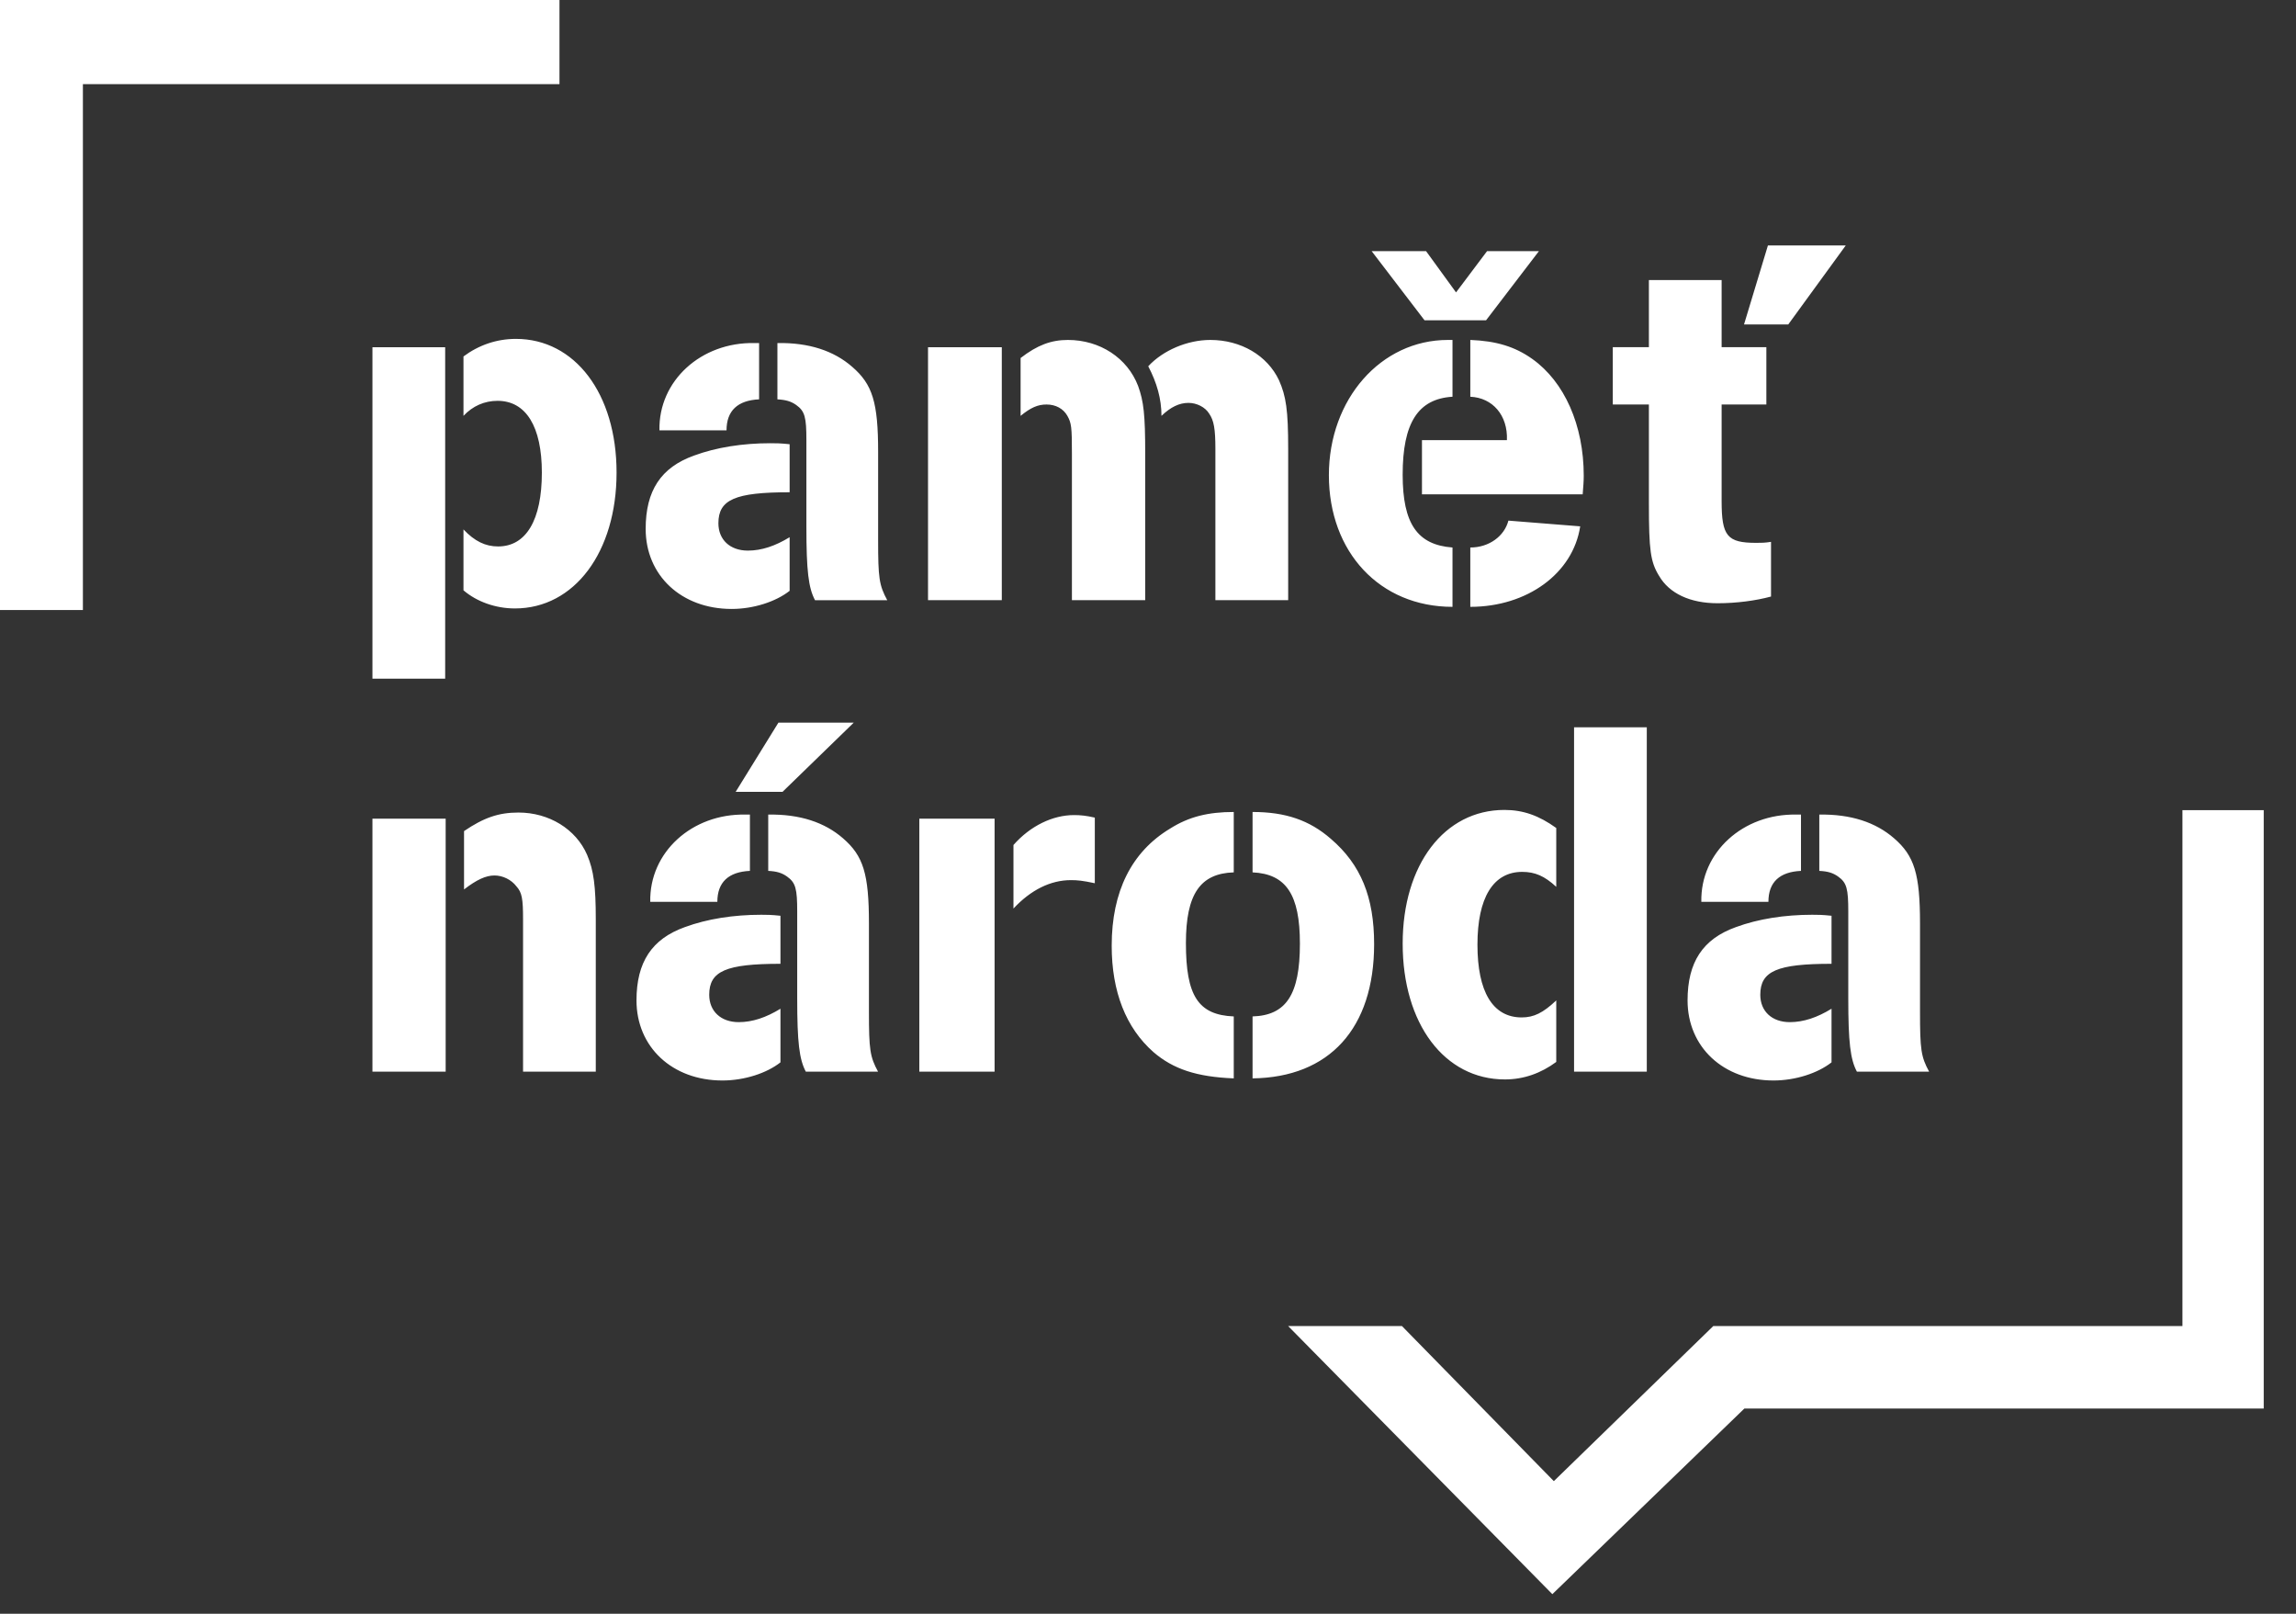
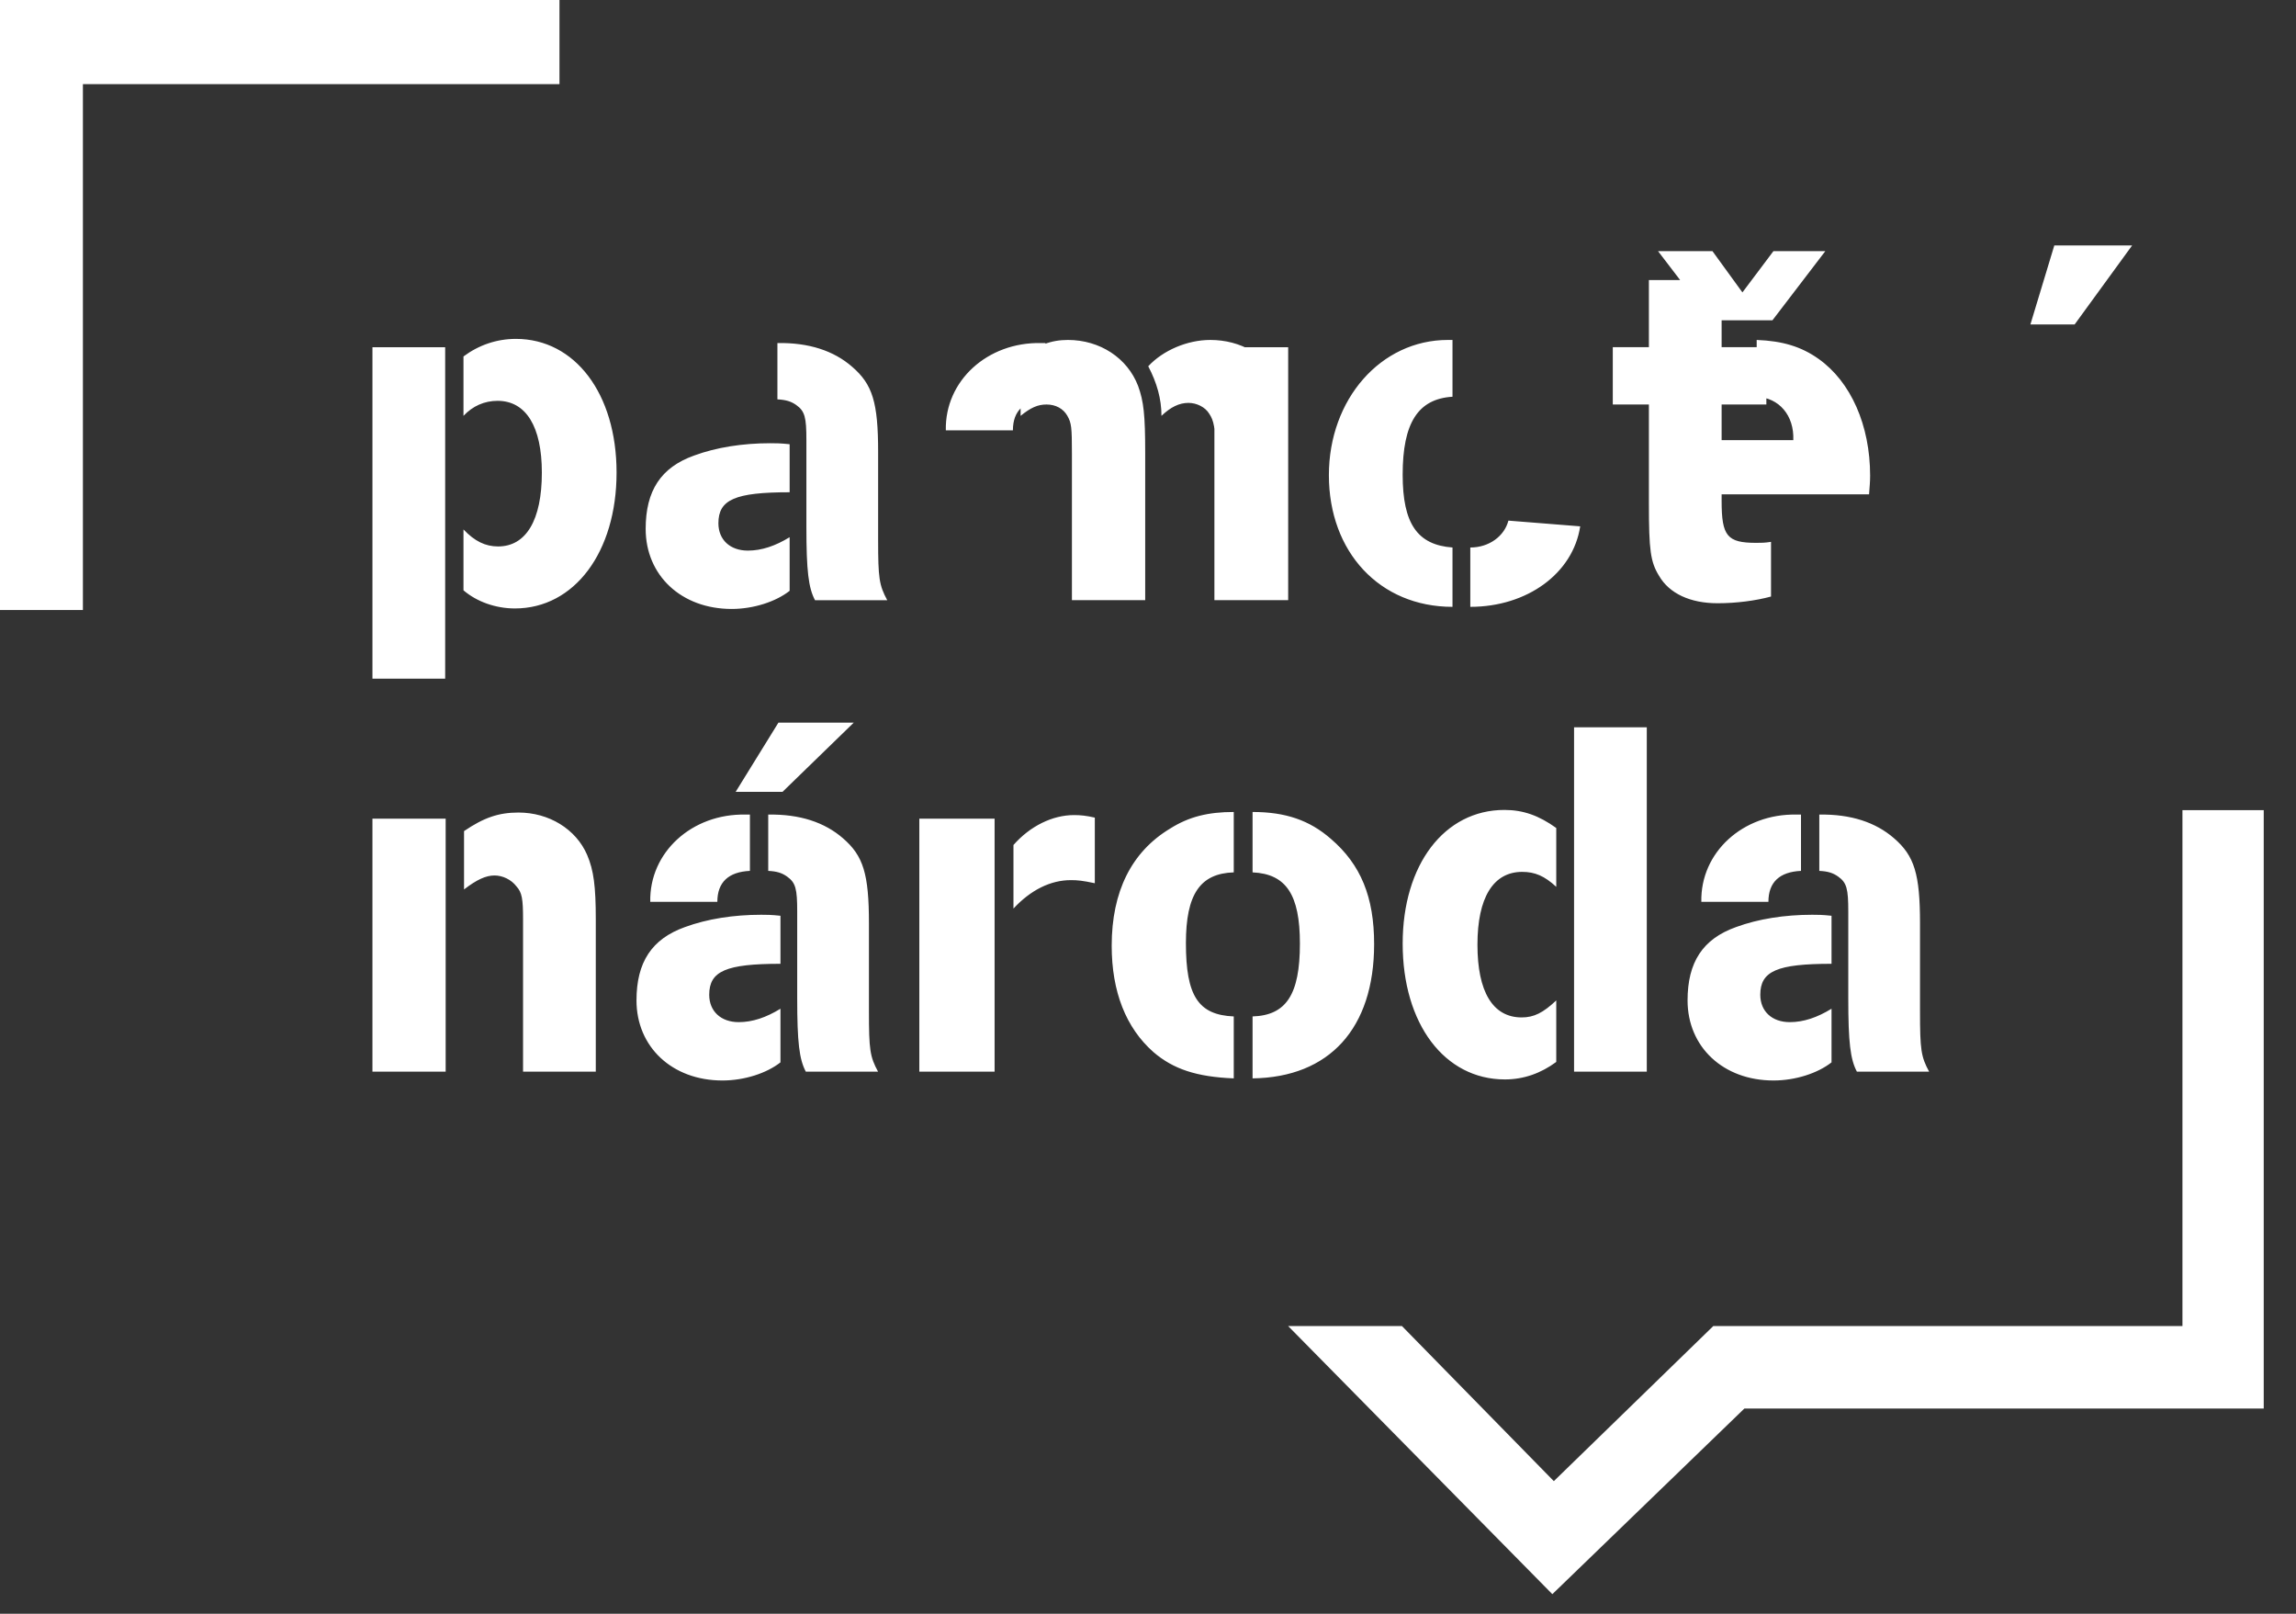
<svg xmlns="http://www.w3.org/2000/svg" width="37" height="26" viewBox="0 0 37 26" version="1.1" xml:space="preserve" style="fill-rule:evenodd;clip-rule:evenodd;stroke-linejoin:round;stroke-miterlimit:1.414;">
  <rect x="0" y="0" width="37" height="26" fill="#333333" stroke="none" />
-   <path d="M36.48,13.053l0,9.64l-8.369,0l-3.095,2.991l-4.258,-4.32l1.834,0l2.448,2.499l2.57,-2.499l7.56,0l0,-8.311l1.31,0Zm-23.903,2.475c-0.877,0 -1.148,0.117 -1.148,0.499c0,0.266 0.189,0.441 0.476,0.441c0.221,0 0.442,-0.075 0.672,-0.216l0,0.864c-0.222,0.175 -0.582,0.292 -0.935,0.292c-0.811,0 -1.385,-0.541 -1.385,-1.29c0,-0.616 0.246,-0.99 0.779,-1.181c0.361,-0.133 0.787,-0.199 1.23,-0.199c0.081,0 0.163,0 0.311,0.016l0,0.774Zm16.938,0c-0.877,0 -1.148,0.117 -1.148,0.499c0,0.266 0.188,0.441 0.476,0.441c0.221,0 0.442,-0.075 0.672,-0.216l0,0.864c-0.222,0.175 -0.582,0.292 -0.935,0.292c-0.811,0 -1.385,-0.541 -1.385,-1.29c0,-0.616 0.245,-0.99 0.779,-1.181c0.361,-0.133 0.787,-0.199 1.229,-0.199c0.082,0 0.164,0 0.312,0.016l0,0.774Zm-4.436,-1.24c-0.189,-0.175 -0.344,-0.241 -0.549,-0.241c-0.467,0 -0.721,0.416 -0.721,1.173c0,0.757 0.246,1.172 0.713,1.172c0.197,0 0.345,-0.074 0.557,-0.274l0,0.991c-0.246,0.182 -0.524,0.282 -0.827,0.282c-0.976,0 -1.648,-0.898 -1.648,-2.188c0,-1.272 0.672,-2.154 1.639,-2.154c0.304,0 0.558,0.091 0.836,0.291l0,0.948Zm-5.197,3.086c-0.598,-0.024 -0.975,-0.149 -1.295,-0.424c-0.443,-0.391 -0.672,-0.973 -0.672,-1.713c0,-0.874 0.32,-1.514 0.942,-1.888c0.304,-0.192 0.615,-0.267 1.025,-0.267l0,0.973c-0.541,0.017 -0.771,0.35 -0.771,1.14c0,0.848 0.197,1.157 0.771,1.181l0,0.998Zm0.303,-0.998c0.541,-0.017 0.763,-0.35 0.763,-1.173c0,-0.79 -0.222,-1.123 -0.763,-1.148l0,-0.973c0.532,0 0.918,0.133 1.262,0.433c0.484,0.415 0.697,0.94 0.697,1.696c0,1.357 -0.721,2.147 -1.959,2.163l0,-0.998Zm-10.584,0.89l-1.172,0l0,-2.453c0,-0.333 -0.017,-0.434 -0.107,-0.533c-0.082,-0.108 -0.221,-0.175 -0.353,-0.175c-0.139,0 -0.286,0.067 -0.491,0.225l0,-0.94c0.319,-0.217 0.557,-0.299 0.877,-0.299c0.492,0 0.926,0.266 1.106,0.681c0.107,0.25 0.14,0.508 0.14,1.041l0,2.453Zm4.549,0l-1.164,0c-0.106,-0.199 -0.139,-0.474 -0.139,-1.181l0,-1.397c0,-0.367 -0.024,-0.467 -0.164,-0.566c-0.082,-0.058 -0.163,-0.084 -0.303,-0.091l0,-0.907c0.509,-0.009 0.91,0.125 1.205,0.382c0.328,0.283 0.418,0.574 0.418,1.372l0,1.423c0,0.608 0.016,0.724 0.147,0.965Zm16.938,0l-1.164,0c-0.106,-0.199 -0.139,-0.474 -0.139,-1.181l0,-1.397c0,-0.367 -0.024,-0.467 -0.164,-0.566c-0.082,-0.058 -0.163,-0.084 -0.303,-0.091l0,-0.907c0.508,-0.009 0.91,0.125 1.205,0.382c0.327,0.283 0.418,0.574 0.418,1.372l0,1.423c0,0.608 0.016,0.724 0.147,0.965Zm-4.55,0l-1.172,0l0,-5.548l1.172,0l0,5.548Zm-10.51,0l-1.213,0l0,-4.076l1.213,0l0,4.076Zm-8.846,0l-1.18,0l0,-4.076l1.18,0l0,4.076Zm9.15,-3.652c0.27,-0.307 0.631,-0.482 0.976,-0.482c0.106,0 0.196,0.009 0.335,0.041l0,1.057c-0.196,-0.042 -0.278,-0.05 -0.385,-0.05c-0.328,0 -0.647,0.158 -0.926,0.458l0,-1.024Zm-4.772,0.916l-1.081,0c-0.017,-0.799 0.672,-1.423 1.533,-1.406l0.073,0l0,0.907c-0.344,0.016 -0.525,0.182 -0.525,0.499Zm16.938,0l-1.081,0c-0.017,-0.799 0.672,-1.423 1.532,-1.406l0.074,0l0,0.907c-0.345,0.016 -0.525,0.182 -0.525,0.499Zm-15.888,-1.772l-0.755,0l0.689,-1.115l1.214,0l-1.148,1.115Zm-5.436,-1.824l-1.172,0l0,-5.34l1.172,0l0,5.34Zm-7.174,-10.934l9.016,0l0,1.356l-7.68,0l0,8.472l-1.336,0l0,-9.828Zm12.725,7.931c-0.877,0 -1.148,0.117 -1.148,0.499c0,0.266 0.188,0.441 0.475,0.441c0.222,0 0.443,-0.075 0.673,-0.216l0,0.864c-0.222,0.175 -0.582,0.292 -0.934,0.292c-0.812,0 -1.386,-0.541 -1.386,-1.29c0,-0.616 0.246,-0.99 0.779,-1.181c0.36,-0.133 0.787,-0.199 1.229,-0.199c0.082,0 0.164,0 0.312,0.016l0,0.774Zm-5.256,0.599c0.181,0.191 0.354,0.274 0.558,0.274c0.451,0 0.705,-0.424 0.705,-1.19c0,-0.739 -0.254,-1.156 -0.714,-1.156c-0.212,0 -0.401,0.084 -0.549,0.242l0,-0.957c0.246,-0.183 0.534,-0.283 0.845,-0.283c0.95,0 1.622,0.882 1.622,2.154c0,1.281 -0.68,2.189 -1.638,2.189c-0.312,0 -0.615,-0.109 -0.829,-0.292l0,-0.981Zm16.225,0.291c0.303,0 0.549,-0.183 0.614,-0.433l1.157,0.092c-0.115,0.757 -0.853,1.297 -1.771,1.297l0,-0.956Zm-0.287,0.956c-1.172,0 -1.992,-0.882 -1.992,-2.121c0,-1.223 0.836,-2.179 1.918,-2.179l0.074,0l0,0.915c-0.557,0.034 -0.803,0.424 -0.803,1.256c0,0.79 0.237,1.131 0.803,1.173l0,0.956Zm2.583,-4.184l0.582,0l0,-1.081l1.172,0l0,1.081l0.721,0l0,0.924l-0.721,0l0,1.556c0,0.565 0.09,0.673 0.557,0.673c0.082,0 0.14,0 0.239,-0.016l0,0.881c-0.246,0.067 -0.558,0.108 -0.861,0.108c-0.443,0 -0.779,-0.158 -0.943,-0.441c-0.139,-0.224 -0.164,-0.416 -0.164,-1.164l0,-1.597l-0.582,0l0,-0.924Zm-11.692,4.077l-1.164,0c-0.106,-0.2 -0.139,-0.475 -0.139,-1.182l0,-1.397c0,-0.366 -0.024,-0.467 -0.164,-0.566c-0.082,-0.058 -0.164,-0.083 -0.303,-0.091l0,-0.907c0.508,-0.009 0.91,0.125 1.204,0.382c0.329,0.283 0.419,0.574 0.419,1.373l0,1.422c0,0.608 0.016,0.724 0.147,0.966Zm4.157,-0.001l-1.181,0l0,-2.362c0,-0.425 -0.008,-0.491 -0.073,-0.607c-0.066,-0.117 -0.189,-0.183 -0.336,-0.183c-0.14,0 -0.254,0.049 -0.418,0.183l0,-0.932c0.27,-0.208 0.492,-0.291 0.762,-0.291c0.517,0 0.959,0.291 1.131,0.74c0.091,0.25 0.115,0.466 0.115,1.09l0,2.362Zm2.304,0l-1.173,0l0,-2.437c0,-0.324 -0.025,-0.458 -0.099,-0.566c-0.065,-0.108 -0.204,-0.175 -0.335,-0.175c-0.148,0 -0.287,0.067 -0.435,0.209c0,-0.274 -0.074,-0.533 -0.213,-0.799c0.238,-0.257 0.631,-0.424 1,-0.424c0.492,0 0.918,0.249 1.107,0.649c0.114,0.257 0.148,0.482 0.148,1.106l0,2.437Zm-4.615,0l-1.189,0l0,-4.075l1.189,0l0,4.075Zm9.361,-1.705l-2.59,0l0,-0.873l1.369,0c0.016,-0.399 -0.23,-0.683 -0.59,-0.699l0,-0.915c0.418,0.016 0.721,0.108 1,0.307c0.516,0.367 0.828,1.065 0.828,1.88c0,0.101 -0.008,0.175 -0.017,0.3Zm-13.797,-1.031l-1.081,0c-0.017,-0.799 0.672,-1.423 1.532,-1.406l0.074,0l0,0.907c-0.344,0.016 -0.525,0.182 -0.525,0.499Zm17.11,-1.706l-0.713,0l0.385,-1.272l1.254,0l-0.926,1.272Zm-4.87,-0.067l-0.992,0l-0.852,-1.114l0.877,0l0.483,0.665l0.5,-0.665l0.836,0l-0.852,1.114Z" style="fill:#fff;fill-rule:nonzero;" />
+   <path d="M36.48,13.053l0,9.64l-8.369,0l-3.095,2.991l-4.258,-4.32l1.834,0l2.448,2.499l2.57,-2.499l7.56,0l0,-8.311l1.31,0Zm-23.903,2.475c-0.877,0 -1.148,0.117 -1.148,0.499c0,0.266 0.189,0.441 0.476,0.441c0.221,0 0.442,-0.075 0.672,-0.216l0,0.864c-0.222,0.175 -0.582,0.292 -0.935,0.292c-0.811,0 -1.385,-0.541 -1.385,-1.29c0,-0.616 0.246,-0.99 0.779,-1.181c0.361,-0.133 0.787,-0.199 1.23,-0.199c0.081,0 0.163,0 0.311,0.016l0,0.774Zm16.938,0c-0.877,0 -1.148,0.117 -1.148,0.499c0,0.266 0.188,0.441 0.476,0.441c0.221,0 0.442,-0.075 0.672,-0.216l0,0.864c-0.222,0.175 -0.582,0.292 -0.935,0.292c-0.811,0 -1.385,-0.541 -1.385,-1.29c0,-0.616 0.245,-0.99 0.779,-1.181c0.361,-0.133 0.787,-0.199 1.229,-0.199c0.082,0 0.164,0 0.312,0.016l0,0.774Zm-4.436,-1.24c-0.189,-0.175 -0.344,-0.241 -0.549,-0.241c-0.467,0 -0.721,0.416 -0.721,1.173c0,0.757 0.246,1.172 0.713,1.172c0.197,0 0.345,-0.074 0.557,-0.274l0,0.991c-0.246,0.182 -0.524,0.282 -0.827,0.282c-0.976,0 -1.648,-0.898 -1.648,-2.188c0,-1.272 0.672,-2.154 1.639,-2.154c0.304,0 0.558,0.091 0.836,0.291l0,0.948Zm-5.197,3.086c-0.598,-0.024 -0.975,-0.149 -1.295,-0.424c-0.443,-0.391 -0.672,-0.973 -0.672,-1.713c0,-0.874 0.32,-1.514 0.942,-1.888c0.304,-0.192 0.615,-0.267 1.025,-0.267l0,0.973c-0.541,0.017 -0.771,0.35 -0.771,1.14c0,0.848 0.197,1.157 0.771,1.181l0,0.998Zm0.303,-0.998c0.541,-0.017 0.763,-0.35 0.763,-1.173c0,-0.79 -0.222,-1.123 -0.763,-1.148l0,-0.973c0.532,0 0.918,0.133 1.262,0.433c0.484,0.415 0.697,0.94 0.697,1.696c0,1.357 -0.721,2.147 -1.959,2.163l0,-0.998Zm-10.584,0.89l-1.172,0l0,-2.453c0,-0.333 -0.017,-0.434 -0.107,-0.533c-0.082,-0.108 -0.221,-0.175 -0.353,-0.175c-0.139,0 -0.286,0.067 -0.491,0.225l0,-0.94c0.319,-0.217 0.557,-0.299 0.877,-0.299c0.492,0 0.926,0.266 1.106,0.681c0.107,0.25 0.14,0.508 0.14,1.041l0,2.453Zm4.549,0l-1.164,0c-0.106,-0.199 -0.139,-0.474 -0.139,-1.181l0,-1.397c0,-0.367 -0.024,-0.467 -0.164,-0.566c-0.082,-0.058 -0.163,-0.084 -0.303,-0.091l0,-0.907c0.509,-0.009 0.91,0.125 1.205,0.382c0.328,0.283 0.418,0.574 0.418,1.372l0,1.423c0,0.608 0.016,0.724 0.147,0.965Zm16.938,0l-1.164,0c-0.106,-0.199 -0.139,-0.474 -0.139,-1.181l0,-1.397c0,-0.367 -0.024,-0.467 -0.164,-0.566c-0.082,-0.058 -0.163,-0.084 -0.303,-0.091l0,-0.907c0.508,-0.009 0.91,0.125 1.205,0.382c0.327,0.283 0.418,0.574 0.418,1.372l0,1.423c0,0.608 0.016,0.724 0.147,0.965Zm-4.55,0l-1.172,0l0,-5.548l1.172,0l0,5.548Zm-10.51,0l-1.213,0l0,-4.076l1.213,0l0,4.076Zm-8.846,0l-1.18,0l0,-4.076l1.18,0l0,4.076Zm9.15,-3.652c0.27,-0.307 0.631,-0.482 0.976,-0.482c0.106,0 0.196,0.009 0.335,0.041l0,1.057c-0.196,-0.042 -0.278,-0.05 -0.385,-0.05c-0.328,0 -0.647,0.158 -0.926,0.458l0,-1.024Zm-4.772,0.916l-1.081,0c-0.017,-0.799 0.672,-1.423 1.533,-1.406l0.073,0l0,0.907c-0.344,0.016 -0.525,0.182 -0.525,0.499Zm16.938,0l-1.081,0c-0.017,-0.799 0.672,-1.423 1.532,-1.406l0.074,0l0,0.907c-0.345,0.016 -0.525,0.182 -0.525,0.499Zm-15.888,-1.772l-0.755,0l0.689,-1.115l1.214,0l-1.148,1.115Zm-5.436,-1.824l-1.172,0l0,-5.34l1.172,0l0,5.34Zm-7.174,-10.934l9.016,0l0,1.356l-7.68,0l0,8.472l-1.336,0l0,-9.828Zm12.725,7.931c-0.877,0 -1.148,0.117 -1.148,0.499c0,0.266 0.188,0.441 0.475,0.441c0.222,0 0.443,-0.075 0.673,-0.216l0,0.864c-0.222,0.175 -0.582,0.292 -0.934,0.292c-0.812,0 -1.386,-0.541 -1.386,-1.29c0,-0.616 0.246,-0.99 0.779,-1.181c0.36,-0.133 0.787,-0.199 1.229,-0.199c0.082,0 0.164,0 0.312,0.016l0,0.774Zm-5.256,0.599c0.181,0.191 0.354,0.274 0.558,0.274c0.451,0 0.705,-0.424 0.705,-1.19c0,-0.739 -0.254,-1.156 -0.714,-1.156c-0.212,0 -0.401,0.084 -0.549,0.242l0,-0.957c0.246,-0.183 0.534,-0.283 0.845,-0.283c0.95,0 1.622,0.882 1.622,2.154c0,1.281 -0.68,2.189 -1.638,2.189c-0.312,0 -0.615,-0.109 -0.829,-0.292l0,-0.981Zm16.225,0.291c0.303,0 0.549,-0.183 0.614,-0.433l1.157,0.092c-0.115,0.757 -0.853,1.297 -1.771,1.297l0,-0.956Zm-0.287,0.956c-1.172,0 -1.992,-0.882 -1.992,-2.121c0,-1.223 0.836,-2.179 1.918,-2.179l0.074,0l0,0.915c-0.557,0.034 -0.803,0.424 -0.803,1.256c0,0.79 0.237,1.131 0.803,1.173l0,0.956Zm2.583,-4.184l0.582,0l0,-1.081l1.172,0l0,1.081l0.721,0l0,0.924l-0.721,0l0,1.556c0,0.565 0.09,0.673 0.557,0.673c0.082,0 0.14,0 0.239,-0.016l0,0.881c-0.246,0.067 -0.558,0.108 -0.861,0.108c-0.443,0 -0.779,-0.158 -0.943,-0.441c-0.139,-0.224 -0.164,-0.416 -0.164,-1.164l0,-1.597l-0.582,0l0,-0.924Zm-11.692,4.077l-1.164,0c-0.106,-0.2 -0.139,-0.475 -0.139,-1.182l0,-1.397c0,-0.366 -0.024,-0.467 -0.164,-0.566c-0.082,-0.058 -0.164,-0.083 -0.303,-0.091l0,-0.907c0.508,-0.009 0.91,0.125 1.204,0.382c0.329,0.283 0.419,0.574 0.419,1.373l0,1.422c0,0.608 0.016,0.724 0.147,0.966Zm4.157,-0.001l-1.181,0l0,-2.362c0,-0.425 -0.008,-0.491 -0.073,-0.607c-0.066,-0.117 -0.189,-0.183 -0.336,-0.183c-0.14,0 -0.254,0.049 -0.418,0.183l0,-0.932c0.27,-0.208 0.492,-0.291 0.762,-0.291c0.517,0 0.959,0.291 1.131,0.74c0.091,0.25 0.115,0.466 0.115,1.09l0,2.362Zm2.304,0l-1.173,0l0,-2.437c0,-0.324 -0.025,-0.458 -0.099,-0.566c-0.065,-0.108 -0.204,-0.175 -0.335,-0.175c-0.148,0 -0.287,0.067 -0.435,0.209c0,-0.274 -0.074,-0.533 -0.213,-0.799c0.238,-0.257 0.631,-0.424 1,-0.424c0.492,0 0.918,0.249 1.107,0.649c0.114,0.257 0.148,0.482 0.148,1.106l0,2.437Zl-1.189,0l0,-4.075l1.189,0l0,4.075Zm9.361,-1.705l-2.59,0l0,-0.873l1.369,0c0.016,-0.399 -0.23,-0.683 -0.59,-0.699l0,-0.915c0.418,0.016 0.721,0.108 1,0.307c0.516,0.367 0.828,1.065 0.828,1.88c0,0.101 -0.008,0.175 -0.017,0.3Zm-13.797,-1.031l-1.081,0c-0.017,-0.799 0.672,-1.423 1.532,-1.406l0.074,0l0,0.907c-0.344,0.016 -0.525,0.182 -0.525,0.499Zm17.11,-1.706l-0.713,0l0.385,-1.272l1.254,0l-0.926,1.272Zm-4.87,-0.067l-0.992,0l-0.852,-1.114l0.877,0l0.483,0.665l0.5,-0.665l0.836,0l-0.852,1.114Z" style="fill:#fff;fill-rule:nonzero;" />
</svg>